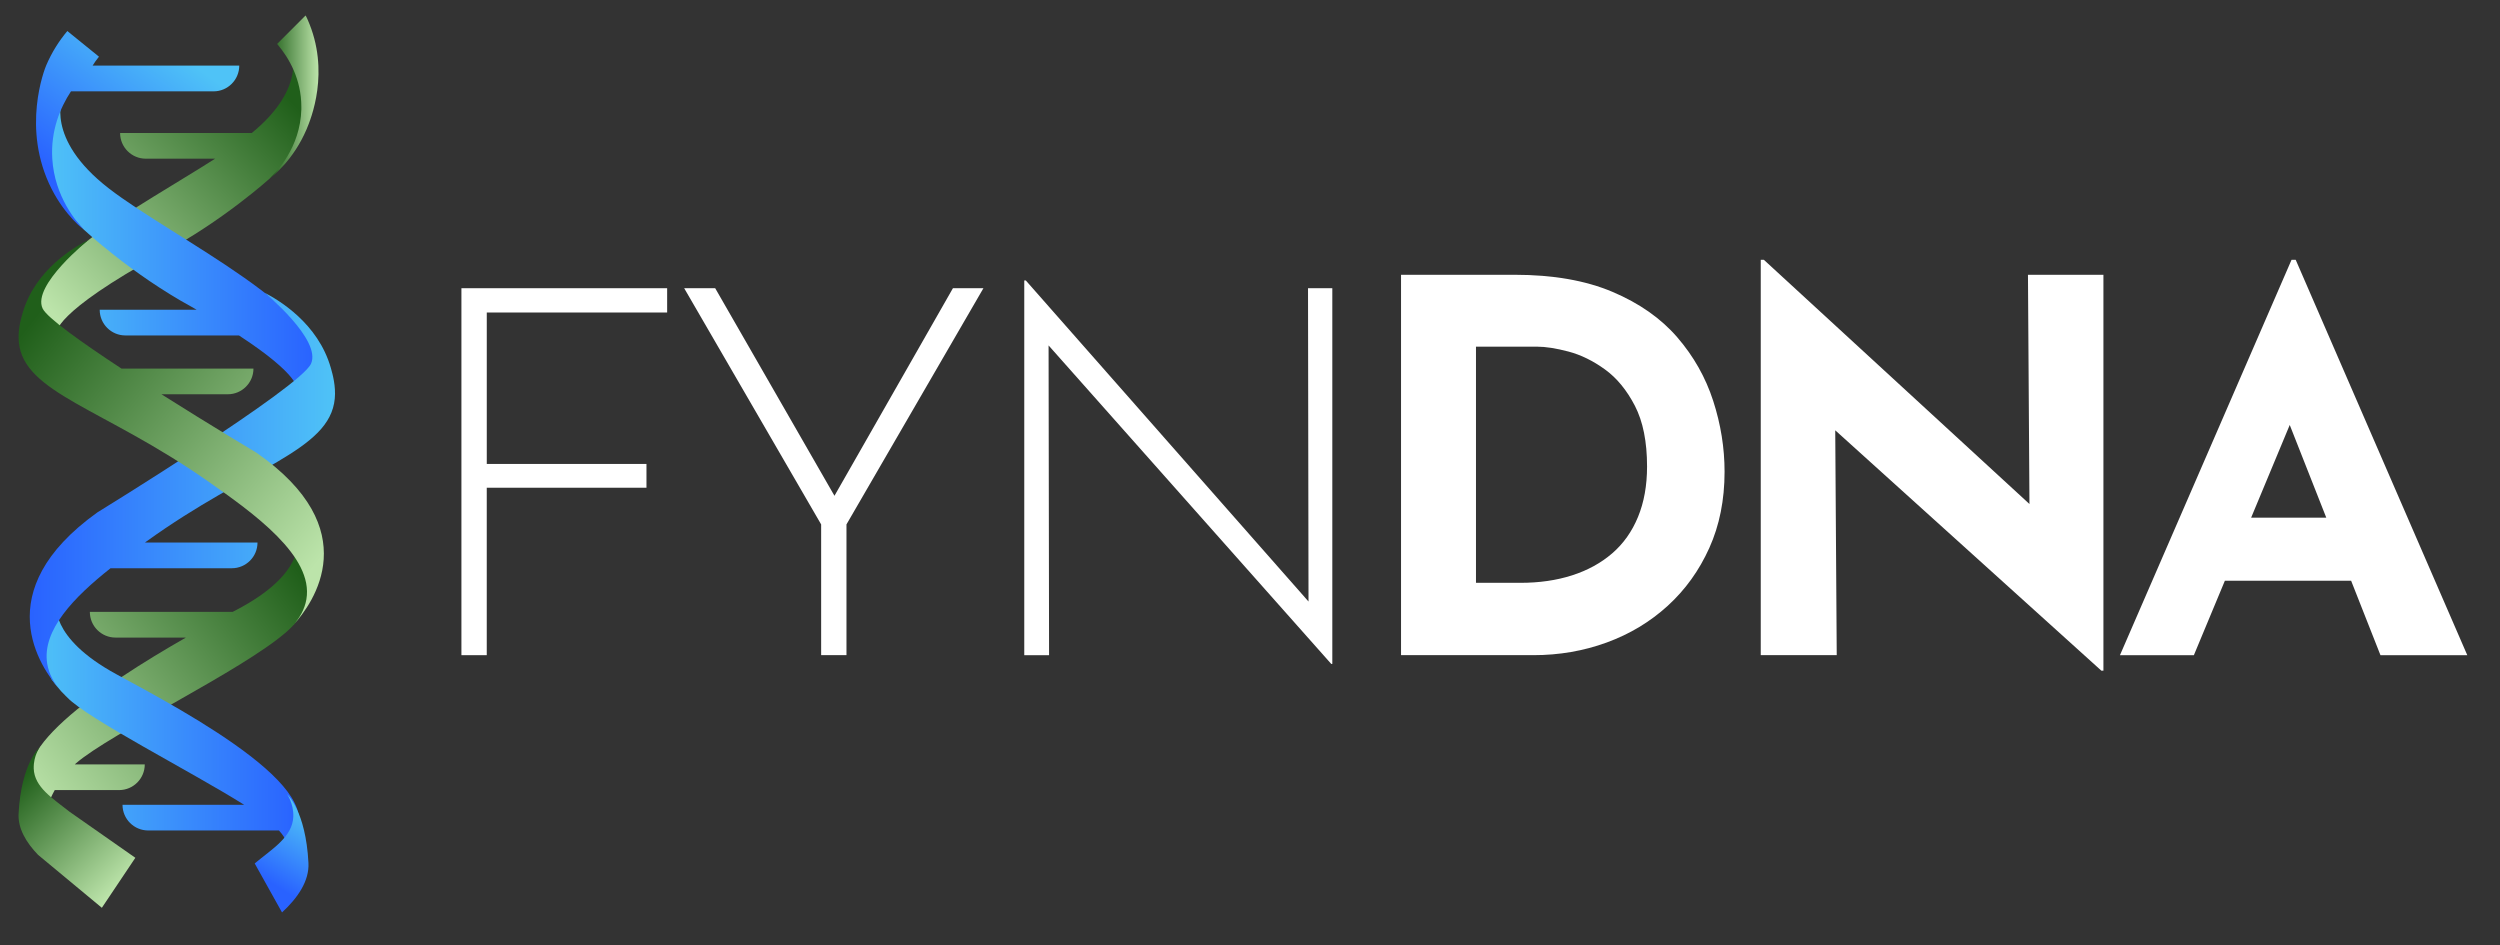
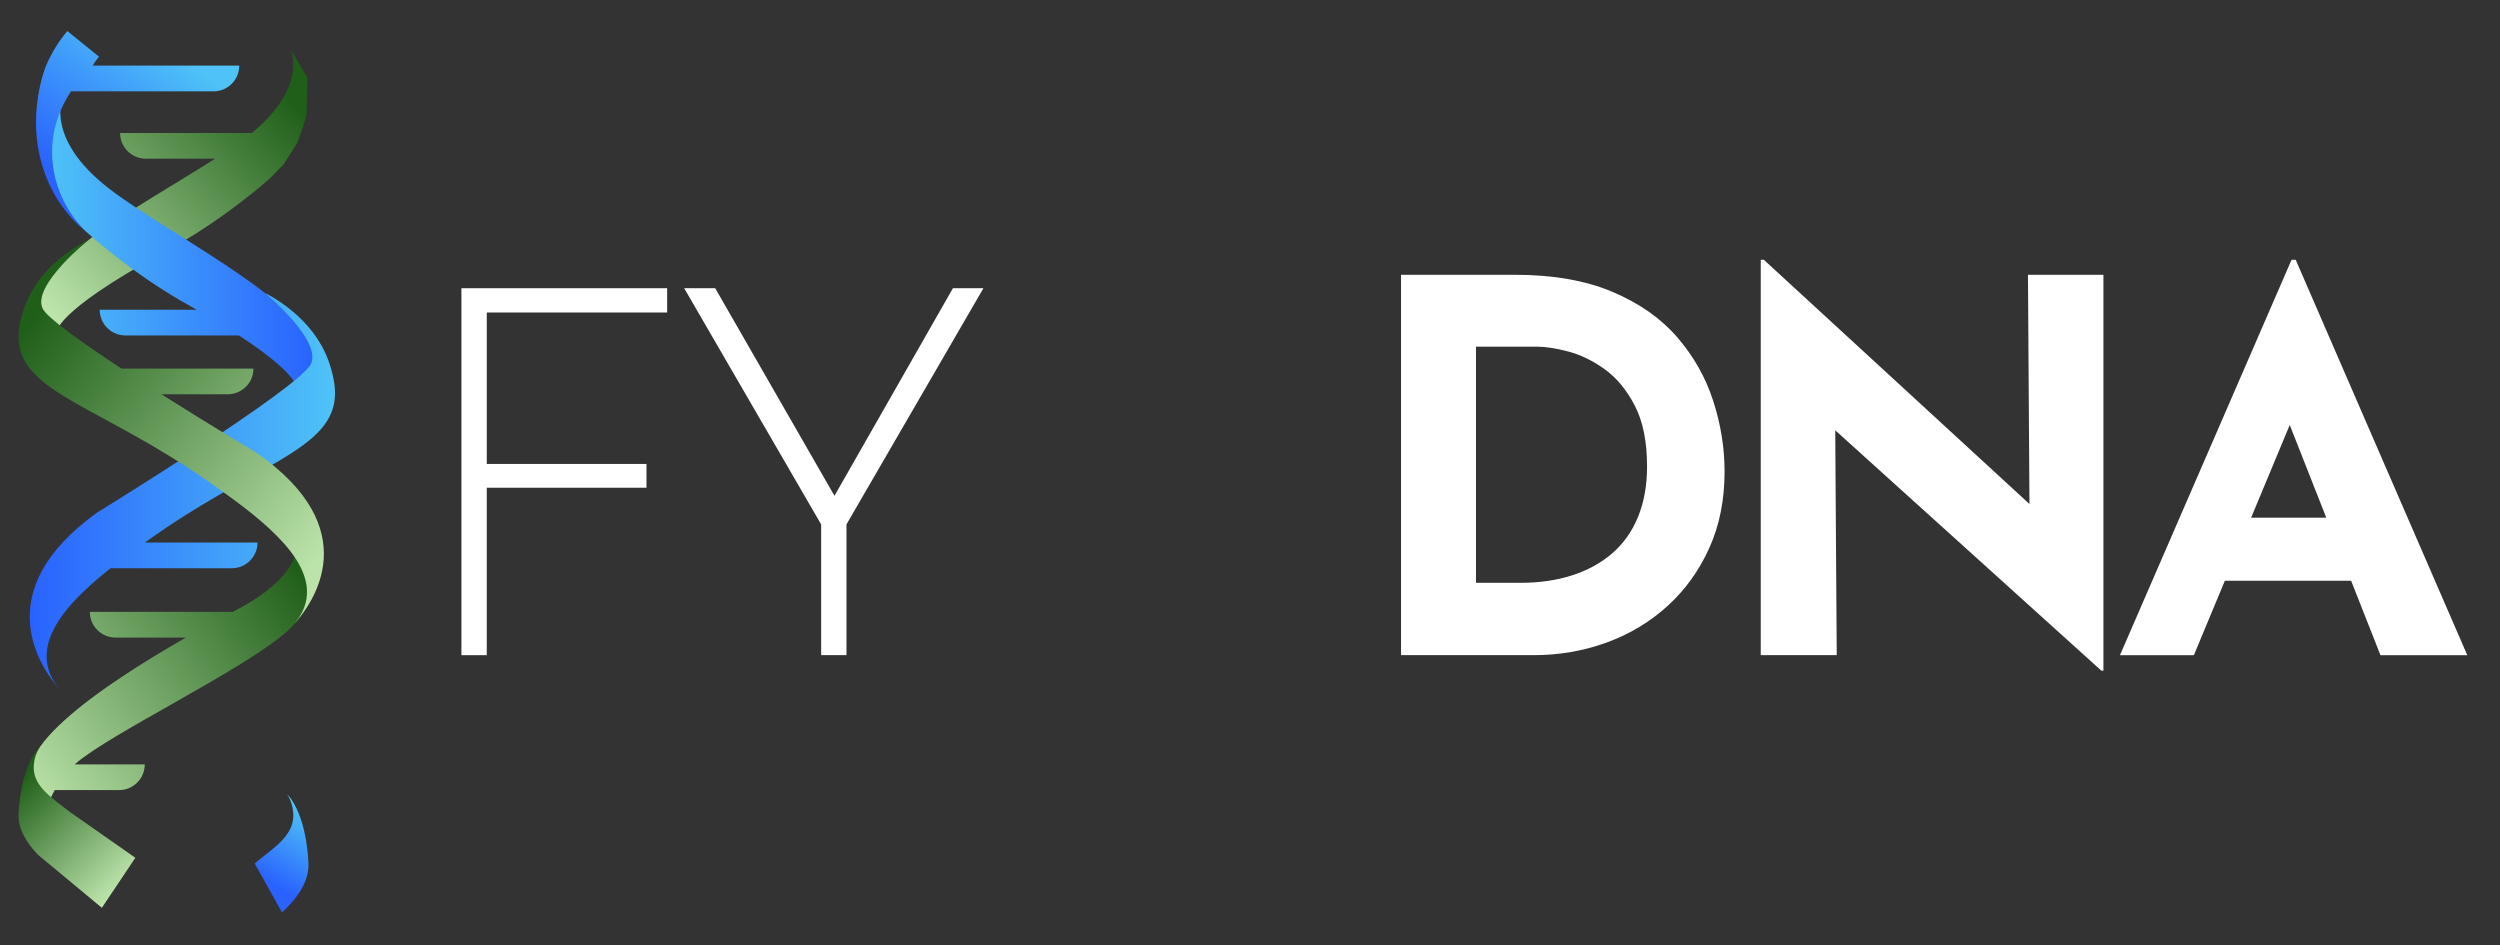
<svg xmlns="http://www.w3.org/2000/svg" version="1.1" id="Layer_1" x="0px" y="0px" viewBox="0 0 1618.84 612" style="enable-background:new 0 0 1618.84 612;" xml:space="preserve">
  <rect x="0" y="0" width="1618.84" height="612" fill="#333333" stroke="none" />
  <style type="text/css">
	.st0{fill:#FFFFFF;}
	.st1{fill:url(#SVGID_1_);}
	.st2{fill:url(#SVGID_2_);}
	.st3{fill:url(#SVGID_3_);}
	.st4{fill:url(#SVGID_4_);}
	.st5{fill:url(#SVGID_5_);}
	.st6{fill:url(#SVGID_6_);}
	.st7{fill:url(#SVGID_7_);}
	.st8{fill:url(#SVGID_8_);}
	.st9{fill:url(#SVGID_9_);}
	.st10{fill:url(#SVGID_10_);}
	.st11{fill:url(#SVGID_11_);}
	.st12{fill:url(#SVGID_12_);}
	.st13{fill:url(#SVGID_13_);}
	.st14{fill:url(#SVGID_14_);}
	.st15{fill:url(#SVGID_15_);}
	.st16{fill:url(#SVGID_16_);}
	.st17{fill:url(#SVGID_17_);}
	.st18{fill:url(#SVGID_18_);}
	.st19{fill:url(#SVGID_19_);}
	.st20{fill:url(#SVGID_20_);}
	.st21{fill:url(#SVGID_21_);}
	.st22{fill:url(#SVGID_22_);}
	.st23{fill:url(#SVGID_23_);}
	.st24{fill:url(#SVGID_24_);}
	.st25{fill:url(#SVGID_25_);}
	.st26{fill:url(#SVGID_26_);}
	.st27{fill:url(#SVGID_27_);}
	.st28{fill:url(#SVGID_28_);}
	.st29{fill:#fff;}
	.st30{fill:url(#SVGID_29_);}
	.st31{fill:url(#SVGID_30_);}
	.st32{fill:url(#SVGID_31_);}
	.st33{fill:url(#SVGID_32_);}
	.st34{fill:url(#SVGID_33_);}
	.st35{fill:url(#SVGID_34_);}
	.st36{fill:url(#SVGID_35_);}
	.st37{fill:url(#SVGID_36_);}
	.st38{fill:url(#SVGID_37_);}
	.st39{fill:url(#SVGID_38_);}
	.st40{fill:url(#SVGID_39_);}
	.st41{fill:url(#SVGID_40_);}
	.st42{fill:url(#SVGID_41_);}
	.st43{fill:url(#SVGID_42_);}
</style>
  <g>
    <path class="st29" d="M298.79,186.63H432v15.73h-116.8v98.06h103.41v15.4H315.19v108.43h-16.4V186.63z" />
    <path class="st29" d="M531.72,339.58l-88.69-152.95h20.08l79.99,139.22l-5.69,0.33l79.65-139.56h19.75l-88.69,152.95v84.67h-16.4   V339.58z" />
-     <path class="st29" d="M862.05,429.94L674.63,218.76l4.35-3.35l0.33,208.84h-16.06V181.61h1l187.42,212.85l-4.35,1.34l-0.33-209.17   h15.73v243.31H862.05z" />
    <path class="st29" d="M907.22,424.25V177.93h73.63c24.77,0,45.85,3.68,63.25,11.04s31.4,17.18,42,29.45   c10.59,12.27,18.35,25.99,23.26,41.17c4.91,15.18,7.36,30.46,7.36,45.85c0,18.3-3.29,34.75-9.87,49.36   c-6.58,14.62-15.56,27.11-26.94,37.48c-11.38,10.37-24.55,18.3-39.49,23.76c-14.95,5.47-30.79,8.2-47.52,8.2H907.22z M955.75,377.4   h28.78c12.27,0,23.43-1.62,33.47-4.85c10.04-3.23,18.68-7.97,25.94-14.22c7.25-6.24,12.83-14.11,16.73-23.59   c3.9-9.48,5.86-20.36,5.86-32.63c0-16.06-2.63-29.17-7.87-39.32c-5.25-10.15-11.71-18.02-19.41-23.59   c-7.7-5.57-15.56-9.42-23.59-11.55c-8.03-2.12-14.84-3.18-20.42-3.18h-39.49V377.4z" />
    <path class="st29" d="M1360.71,434.29l-186.75-168.68l14.39,8.03l1,150.6h-49.2V168.23h2.01l182.73,168.01l-10.71-4.69l-1-153.62   h48.86v256.36H1360.71z" />
    <path class="st29" d="M1372.75,424.25l111.11-256.03h2.68l111.11,256.03h-56.22l-70.95-180.05l35.14-24.1l-85.01,204.15H1372.75z    M1448.73,335.23h73.96l17.07,40.83h-106.09L1448.73,335.23z" />
  </g>
  <linearGradient id="SVGID_1_" gradientUnits="userSpaceOnUse" x1="189.724" y1="365.263" x2="6.605" y2="501.308">
    <stop offset="0" style="stop-color:#205F1A" />
    <stop offset="1" style="stop-color:#BCE4AA" />
  </linearGradient>
  <path class="st1" d="M192.34,349.73c0,0,5.65,21.6-38.91,45.03c-0.89,0.47-1.82,0.96-2.77,1.46H58.18c0,9.19,7.45,16.63,16.63,16.63  h45.56C67.44,443.09-5.54,491.59,27.58,514.63l1.88,10.95c0,0,1.7-6.24,5.99-13.97h41.66c9.19,0,16.63-7.45,16.63-16.63H48.44  c0.27-0.24,0.52-0.5,0.8-0.74c22.36-19.37,107.53-59.96,136.2-85.02c2.22-1.94,5.41-4.95,8.64-9.33  c9.73-13.21,11.92-28.28,12.07-39.51C201.55,356.83,196.94,353.28,192.34,349.73z" />
  <linearGradient id="SVGID_2_" gradientUnits="userSpaceOnUse" x1="22.829" y1="473.882" x2="193.544" y2="473.882">
    <stop offset="0" style="stop-color:#4FC3F7" />
    <stop offset="1" style="stop-color:#2962FF" />
  </linearGradient>
-   <path class="st2" d="M75.55,436.7c-44.56-24.16-38.91-46.45-38.91-46.45l-13.81,10.98c0,0,1.65,13.28,7.1,27.43l-0.75,1.01  l4.32,10.36l2.74,3.61l3.42,4.05l3.39,3.47l0.04-0.04c0.15,0.16,0.29,0.33,0.44,0.49c13.26,13.9,79.53,47.56,114.57,69.52H79.33  c0,9.19,7.45,16.63,16.63,16.63h84.67c11.74,12.75,1.68,19.74,1.68,19.74l1.88-11.3C225.31,516.71,120.12,460.86,75.55,436.7z" />
  <linearGradient id="SVGID_3_" gradientUnits="userSpaceOnUse" x1="177.561" y1="53.424" x2="25.982" y2="193.392">
    <stop offset="0" style="stop-color:#205F1A" />
    <stop offset="1" style="stop-color:#BCE4AA" />
  </linearGradient>
  <path class="st3" d="M188.26,32.1c0,0,11.32,24.12-25.23,54.02H77.77c0,9.19,7.45,16.63,16.63,16.63h44.91  c-48.3,30.84-126.9,71.58-112.99,100.95c7.06,10.04,10.36,11.87,10.36,11.87s-3.3-12.32,68.26-51.57  c39.07-20.69,69.67-48.37,69.67-48.37l9.17-9.39l8.33-12.97l3.77-10.04l2.59-8.59l0.63-24.34L188.26,32.1z" />
  <linearGradient id="SVGID_4_" gradientUnits="userSpaceOnUse" x1="174.8" y1="62.69" x2="206.249" y2="62.69">
    <stop offset="0" style="stop-color:#205F1A" />
    <stop offset="1" style="stop-color:#BCE4AA" />
  </linearGradient>
-   <path class="st4" d="M198.56,83.59c-8.45,19.95-21.85,30.46-23.76,31.75c3.96-3.66,19.65-19.65,20.33-44.55v-1.6  c0-17.82-7.92-31.6-15.69-40.74l18.43-18.43c0.46,0.76,0.84,1.6,1.22,2.44C214.17,46.28,201.15,77.42,198.56,83.59z" />
  <linearGradient id="SVGID_5_" gradientUnits="userSpaceOnUse" x1="29.89" y1="157.235" x2="204.28" y2="157.235">
    <stop offset="0" style="stop-color:#4FC3F7" />
    <stop offset="1" style="stop-color:#2962FF" />
  </linearGradient>
  <path class="st5" d="M70.37,121.93c-41.9-32.48-29.66-59.31-29.66-59.31L29.89,81.37l0.63,25.11l2.59,8.87l3.77,10.36l8.33,13.38  l9.17,9.69c0,0,30.6,28.56,69.67,49.9c1.14,0.65,2.21,1.26,3.31,1.9H64.56c0,9.19,7.45,16.63,16.63,16.63h73.55  c39.77,25.94,37.56,34.67,37.56,34.67s3.3-1.88,10.36-12.24C218.66,204.78,112.27,154.41,70.37,121.93z" />
  <linearGradient id="SVGID_6_" gradientUnits="userSpaceOnUse" x1="42.062" y1="448.643" x2="39.142" y2="448.643">
    <stop offset="0" style="stop-color:#4FC3F7" />
    <stop offset="1" style="stop-color:#2962FF" />
  </linearGradient>
  <path class="st6" d="M42.06,450.2c-0.75-0.75-1.75-1.8-2.92-3.11C40.11,448.21,41.08,449.24,42.06,450.2z" />
  <linearGradient id="SVGID_7_" gradientUnits="userSpaceOnUse" x1="43.542" y1="450.909" x2="42.062" y2="450.909">
    <stop offset="0" style="stop-color:#4FC3F7" />
    <stop offset="1" style="stop-color:#2962FF" />
  </linearGradient>
-   <path class="st7" d="M42.06,450.2c0.93,0.93,1.48,1.42,1.48,1.42C43.05,451.17,42.56,450.68,42.06,450.2z" />
  <linearGradient id="SVGID_8_" gradientUnits="userSpaceOnUse" x1="216.938" y1="318.316" x2="19.262" y2="318.316">
    <stop offset="0" style="stop-color:#4FC3F7" />
    <stop offset="1" style="stop-color:#2962FF" />
  </linearGradient>
  <path class="st8" d="M214.26,238.36c-8.29-29.26-34.16-44.23-42.93-48.82c0,0,37.06,30.47,30.06,45.99  C194.4,251.06,63,331.83,63,331.83c-71.3,51.08-37.07,100.39-23.86,115.25c-3.88-4.49-7.41-10.25-8.57-17.29  c-3.55-21.7,17.44-43.19,41-61.83h78.54c9.19,0,16.63-7.45,16.63-16.63H93.83c0.29-0.21,0.58-0.42,0.87-0.63  c67.19-48.46,118.85-58.61,122.08-92.58C217.55,249.97,215.36,242.24,214.26,238.36z" />
  <linearGradient id="SVGID_9_" gradientUnits="userSpaceOnUse" x1="24.753" y1="202.506" x2="215.403" y2="351.731">
    <stop offset="0" style="stop-color:#205F1A" />
    <stop offset="1" style="stop-color:#BCE4AA" />
  </linearGradient>
  <path class="st9" d="M165.98,293.09c0,0-29.6-17.64-61.45-37.79h42.96c9.19,0,16.63-7.45,16.63-16.63H78.67  c-25.96-17.04-48.32-32.97-51.09-38.94c-6.99-15.05,30.06-44.59,30.06-44.59c-8.77,4.44-34.65,18.95-42.93,47.32  c-1.1,3.76-3.29,11.26-2.51,19.17c3.23,32.94,54.89,42.77,122.08,89.75c30.34,21.22,68.83,48.76,64.12,76.67  c-1.15,6.83-4.68,12.4-8.56,16.76C203.05,390.41,237.28,342.61,165.98,293.09z" />
  <linearGradient id="SVGID_10_" gradientUnits="userSpaceOnUse" x1="186.063" y1="408.441" x2="186.288" y2="408.617">
    <stop offset="0" style="stop-color:#205F1A" />
    <stop offset="1" style="stop-color:#BCE4AA" />
  </linearGradient>
  <path class="st10" d="M186.92,407.84c-0.5,0.47-0.99,0.95-1.48,1.38C185.44,409.22,185.99,408.74,186.92,407.84z" />
  <linearGradient id="SVGID_11_" gradientUnits="userSpaceOnUse" x1="188.219" y1="406.209" x2="188.534" y2="406.455">
    <stop offset="0" style="stop-color:#205F1A" />
    <stop offset="1" style="stop-color:#BCE4AA" />
  </linearGradient>
  <path class="st11" d="M189.84,404.82c-1.17,1.27-2.17,2.29-2.92,3.02C187.89,406.91,188.87,405.91,189.84,404.82z" />
  <linearGradient id="SVGID_12_" gradientUnits="userSpaceOnUse" x1="104.5" y1="26.597" x2="40.25" y2="115.004">
    <stop offset="0" style="stop-color:#4FC3F7" />
    <stop offset="1" style="stop-color:#2962FF" />
  </linearGradient>
  <path class="st12" d="M154.93,42.47c0,9.21-7.46,16.68-16.6,16.68H45.96c-7.01,10.66-13.17,25.43-12.11,43.48  c1.45,24.98,15.99,41.35,20.48,46.15c0,0-11.88-8.76-20.86-26.35c-19.95-39.14-4.49-77.9-3.58-80.03  c3.73-8.76,8.53-16.14,13.71-22.31l20.48,16.6c-1.75,2.13-3.05,4.11-4.11,5.79H154.93z" />
  <linearGradient id="SVGID_13_" gradientUnits="userSpaceOnUse" x1="201.725" y1="526.59" x2="174.551" y2="571.29">
    <stop offset="0" style="stop-color:#4FC3F7" />
    <stop offset="1" style="stop-color:#2962FF" />
  </linearGradient>
  <path class="st13" d="M164.93,559.12l17.69,31.72c10.1-9.33,17.72-20.28,17.11-32.08c-1.73-33.89-13.87-44.52-13.87-44.52  s4.33,5.88,4.06,14.49C189.51,542.02,176.04,549.77,164.93,559.12z" />
  <linearGradient id="SVGID_14_" gradientUnits="userSpaceOnUse" x1="12.207" y1="505.175" x2="78.645" y2="573.397">
    <stop offset="0" style="stop-color:#205F1A" />
    <stop offset="1" style="stop-color:#BCE4AA" />
  </linearGradient>
  <path class="st14" d="M44.98,525.59c-10.75-8.54-22.78-15.83-23.14-27.98c-0.24-8.31,4.06-13.98,4.06-13.98  c0,0-12.14,10.3-13.87,43.16c-0.51,9.63,4.85,18.69,12.57,26.72l41.35,34.32l21.69-32.38L44.98,525.59z" />
</svg>